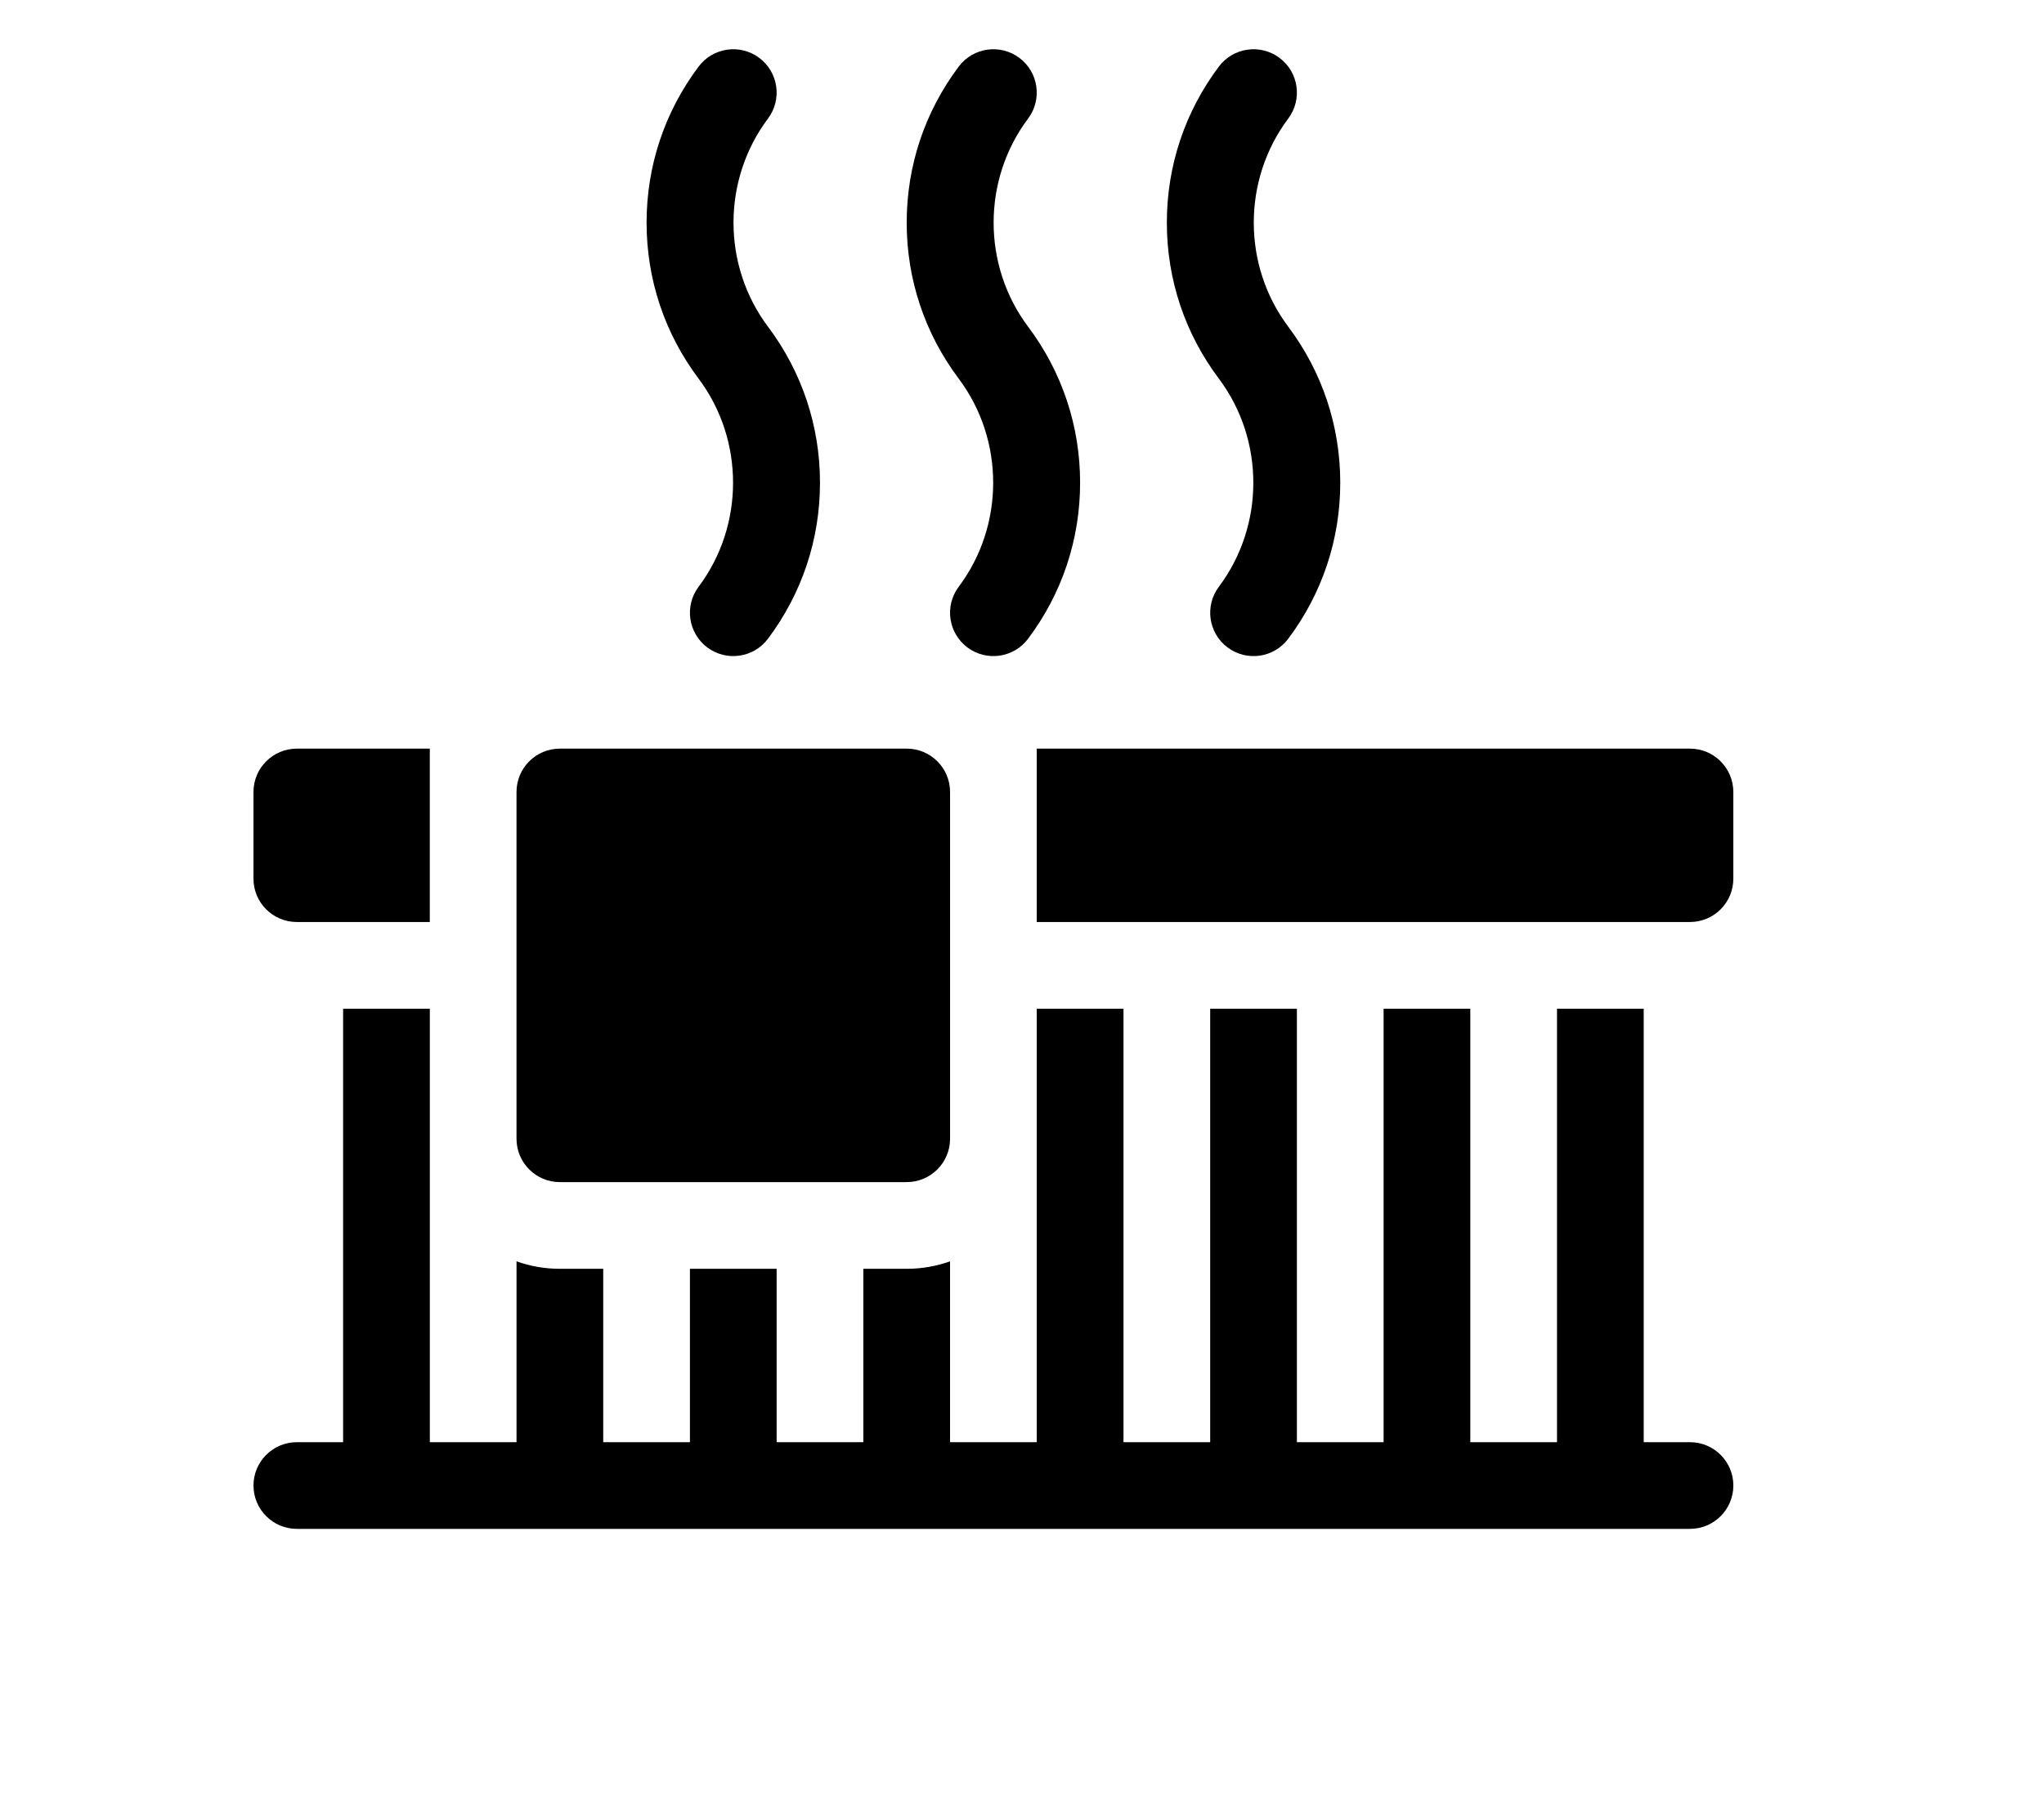
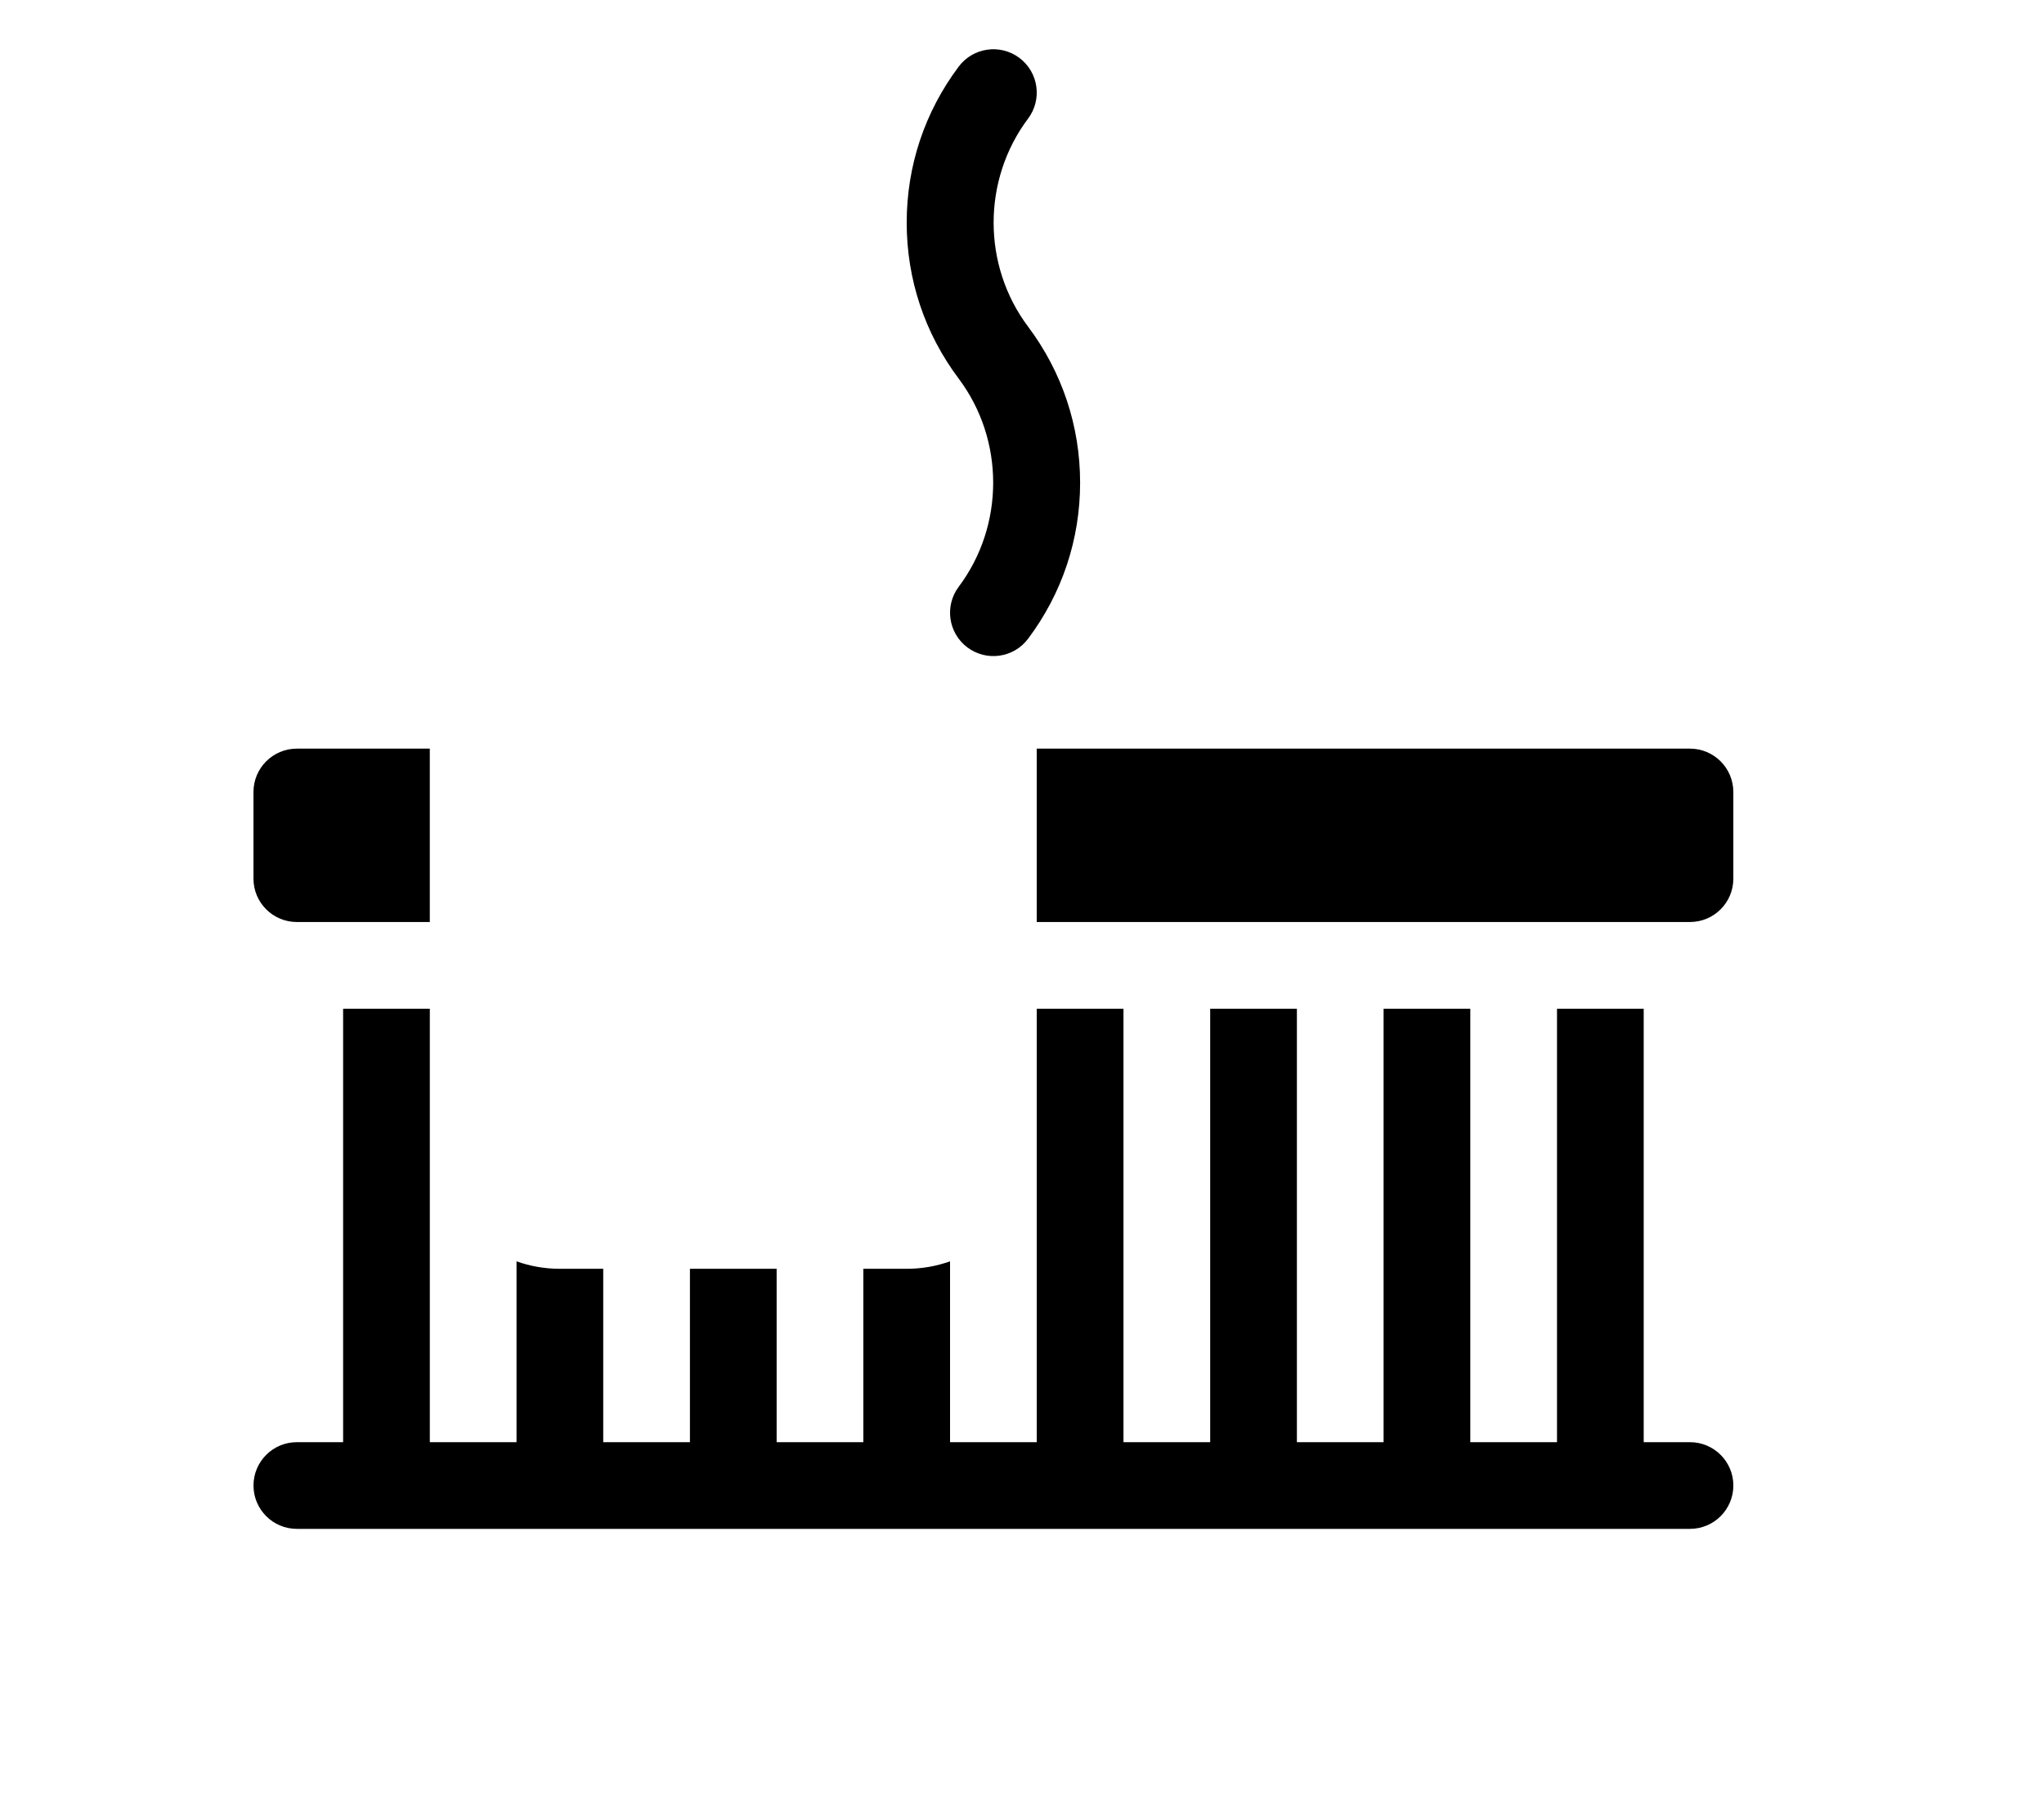
<svg xmlns="http://www.w3.org/2000/svg" id="Layer_1" data-name="Layer 1" viewBox="0 0 63.721 56.41">
  <defs>
    <style>
      .cls-1 {
        fill: #000;
        stroke-width: 0px;
      }
    </style>
  </defs>
  <path class="cls-1" d="M9.254,23.343h4.145v5.406h-4.145c-.746,0-1.352-.604-1.352-1.351v-2.703c0-.747.606-1.352,1.352-1.352" />
  <path class="cls-1" d="M52.684,23.343c.746,0,1.352.605,1.352,1.352v2.703c0,.747-.606,1.351-1.352,1.351h-20.364v-5.406h20.364Z" />
-   <path class="cls-1" d="M22.049,20.187c-.597-.448-.718-1.295-.27-1.892,1.432-1.91,1.432-4.578,0-6.488-1.061-1.414-1.622-3.097-1.622-4.865,0-1.769.561-3.451,1.622-4.866.448-.597,1.295-.718,1.892-.27s.718,1.295.27,1.892c-1.432,1.91-1.432,4.578,0,6.487,1.061,1.415,1.622,3.098,1.622,4.866s-.561,3.451-1.622,4.866c-.45.599-1.297.716-1.892.27" />
  <path class="cls-1" d="M30.158,20.187c-.597-.448-.718-1.295-.27-1.892,1.432-1.91,1.432-4.578,0-6.488-1.061-1.414-1.622-3.097-1.622-4.865,0-1.769.561-3.451,1.622-4.866.447-.597,1.295-.718,1.892-.27s.718,1.295.27,1.892c-1.432,1.91-1.432,4.578,0,6.487,1.061,1.415,1.622,3.098,1.622,4.866s-.561,3.451-1.622,4.866c-.45.599-1.297.716-1.892.27" />
-   <path class="cls-1" d="M38.268,20.187c-.597-.448-.718-1.295-.27-1.892,1.432-1.91,1.432-4.578,0-6.488-1.061-1.414-1.622-3.097-1.622-4.865,0-1.769.561-3.451,1.622-4.866.447-.597,1.295-.718,1.892-.27s.718,1.295.27,1.892c-1.432,1.91-1.432,4.578,0,6.487,1.061,1.415,1.622,3.098,1.622,4.866s-.561,3.451-1.622,4.866c-.449.599-1.296.717-1.892.27" />
  <path class="cls-1" d="M52.684,44.968h-1.442v-13.516h-2.703v13.516h-2.703v-13.516h-2.703v13.516h-2.703v-13.516h-2.703v13.516h-2.703v-13.516h-2.704v13.516h-2.703v-5.639c-.422.151-.877.233-1.351.233h-1.352v5.406h-2.703v-5.406h-2.703v5.406h-2.703v-5.406h-1.352c-.474,0-.929-.082-1.351-.233v5.639h-2.703v-13.516h-2.703v13.516h-1.442c-.747,0-1.352.605-1.352,1.351,0,.747.605,1.352,1.352,1.352h43.43c.746,0,1.352-.605,1.352-1.352,0-.746-.606-1.351-1.352-1.351" />
-   <path class="cls-1" d="M28.266,23.343h-10.813c-.746,0-1.351.605-1.351,1.352v10.812c0,.747.605,1.352,1.351,1.352h10.813c.746,0,1.352-.605,1.352-1.352v-10.812c0-.747-.605-1.352-1.352-1.352" />
</svg>